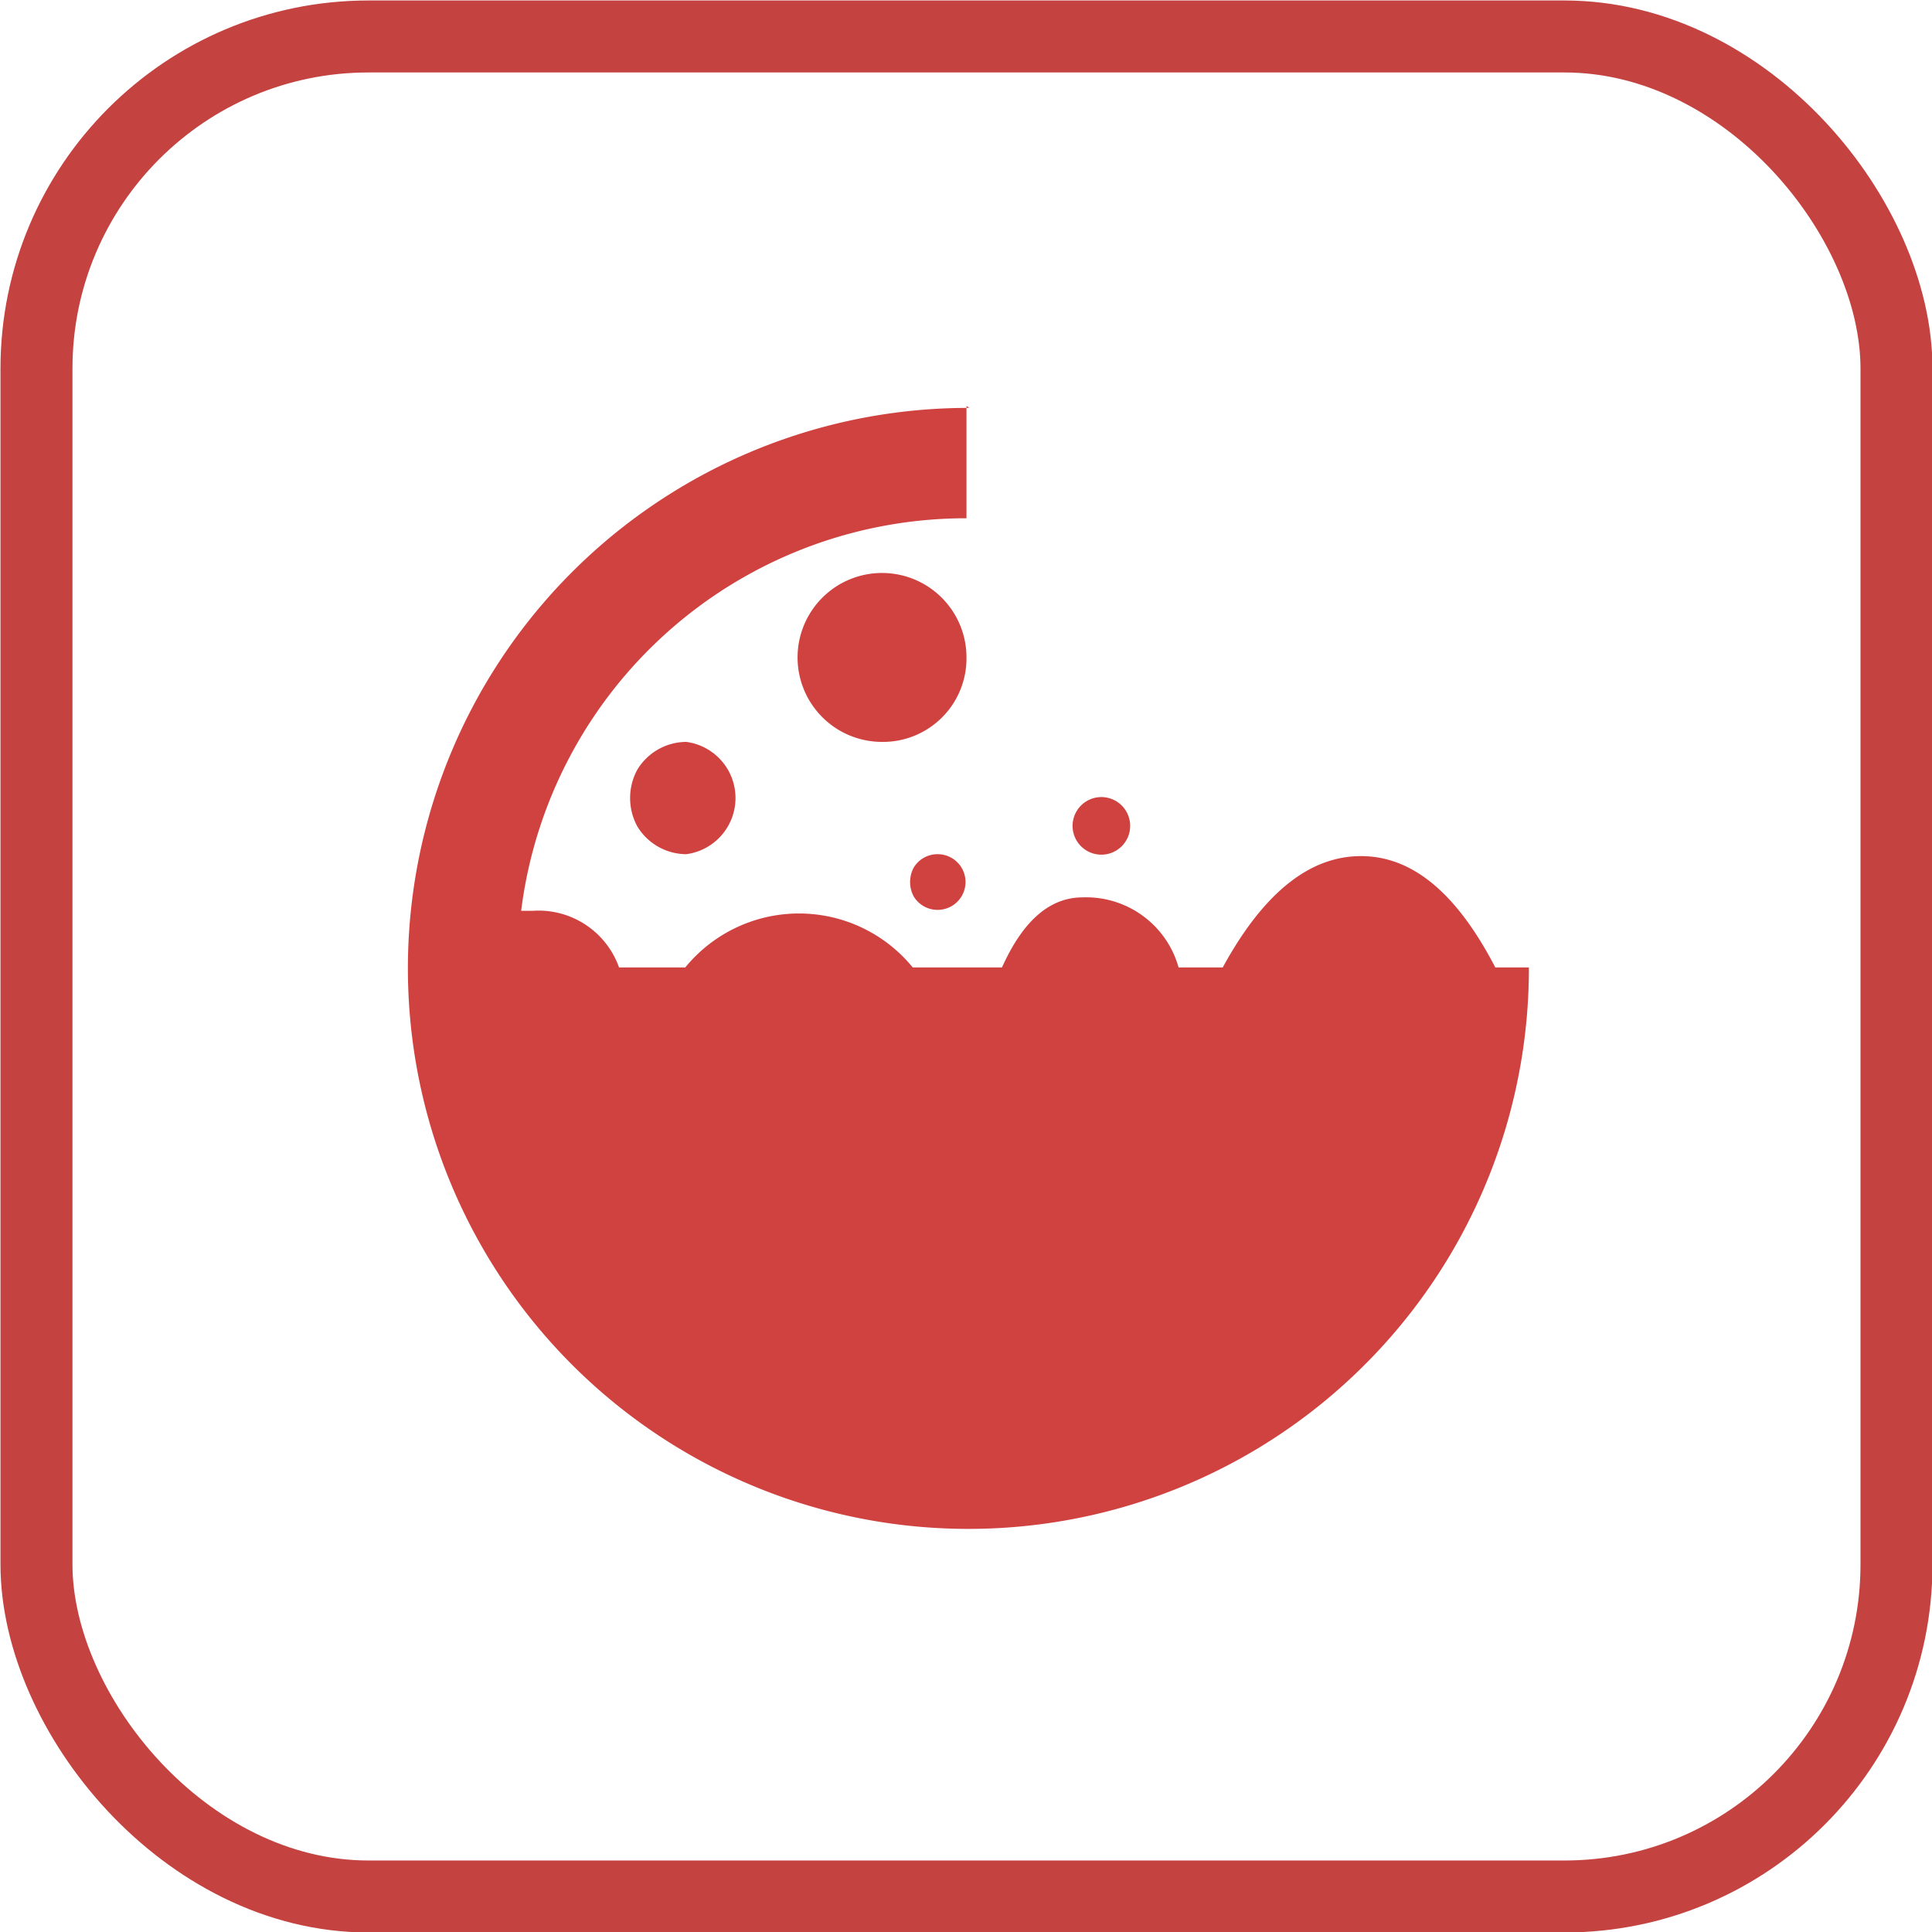
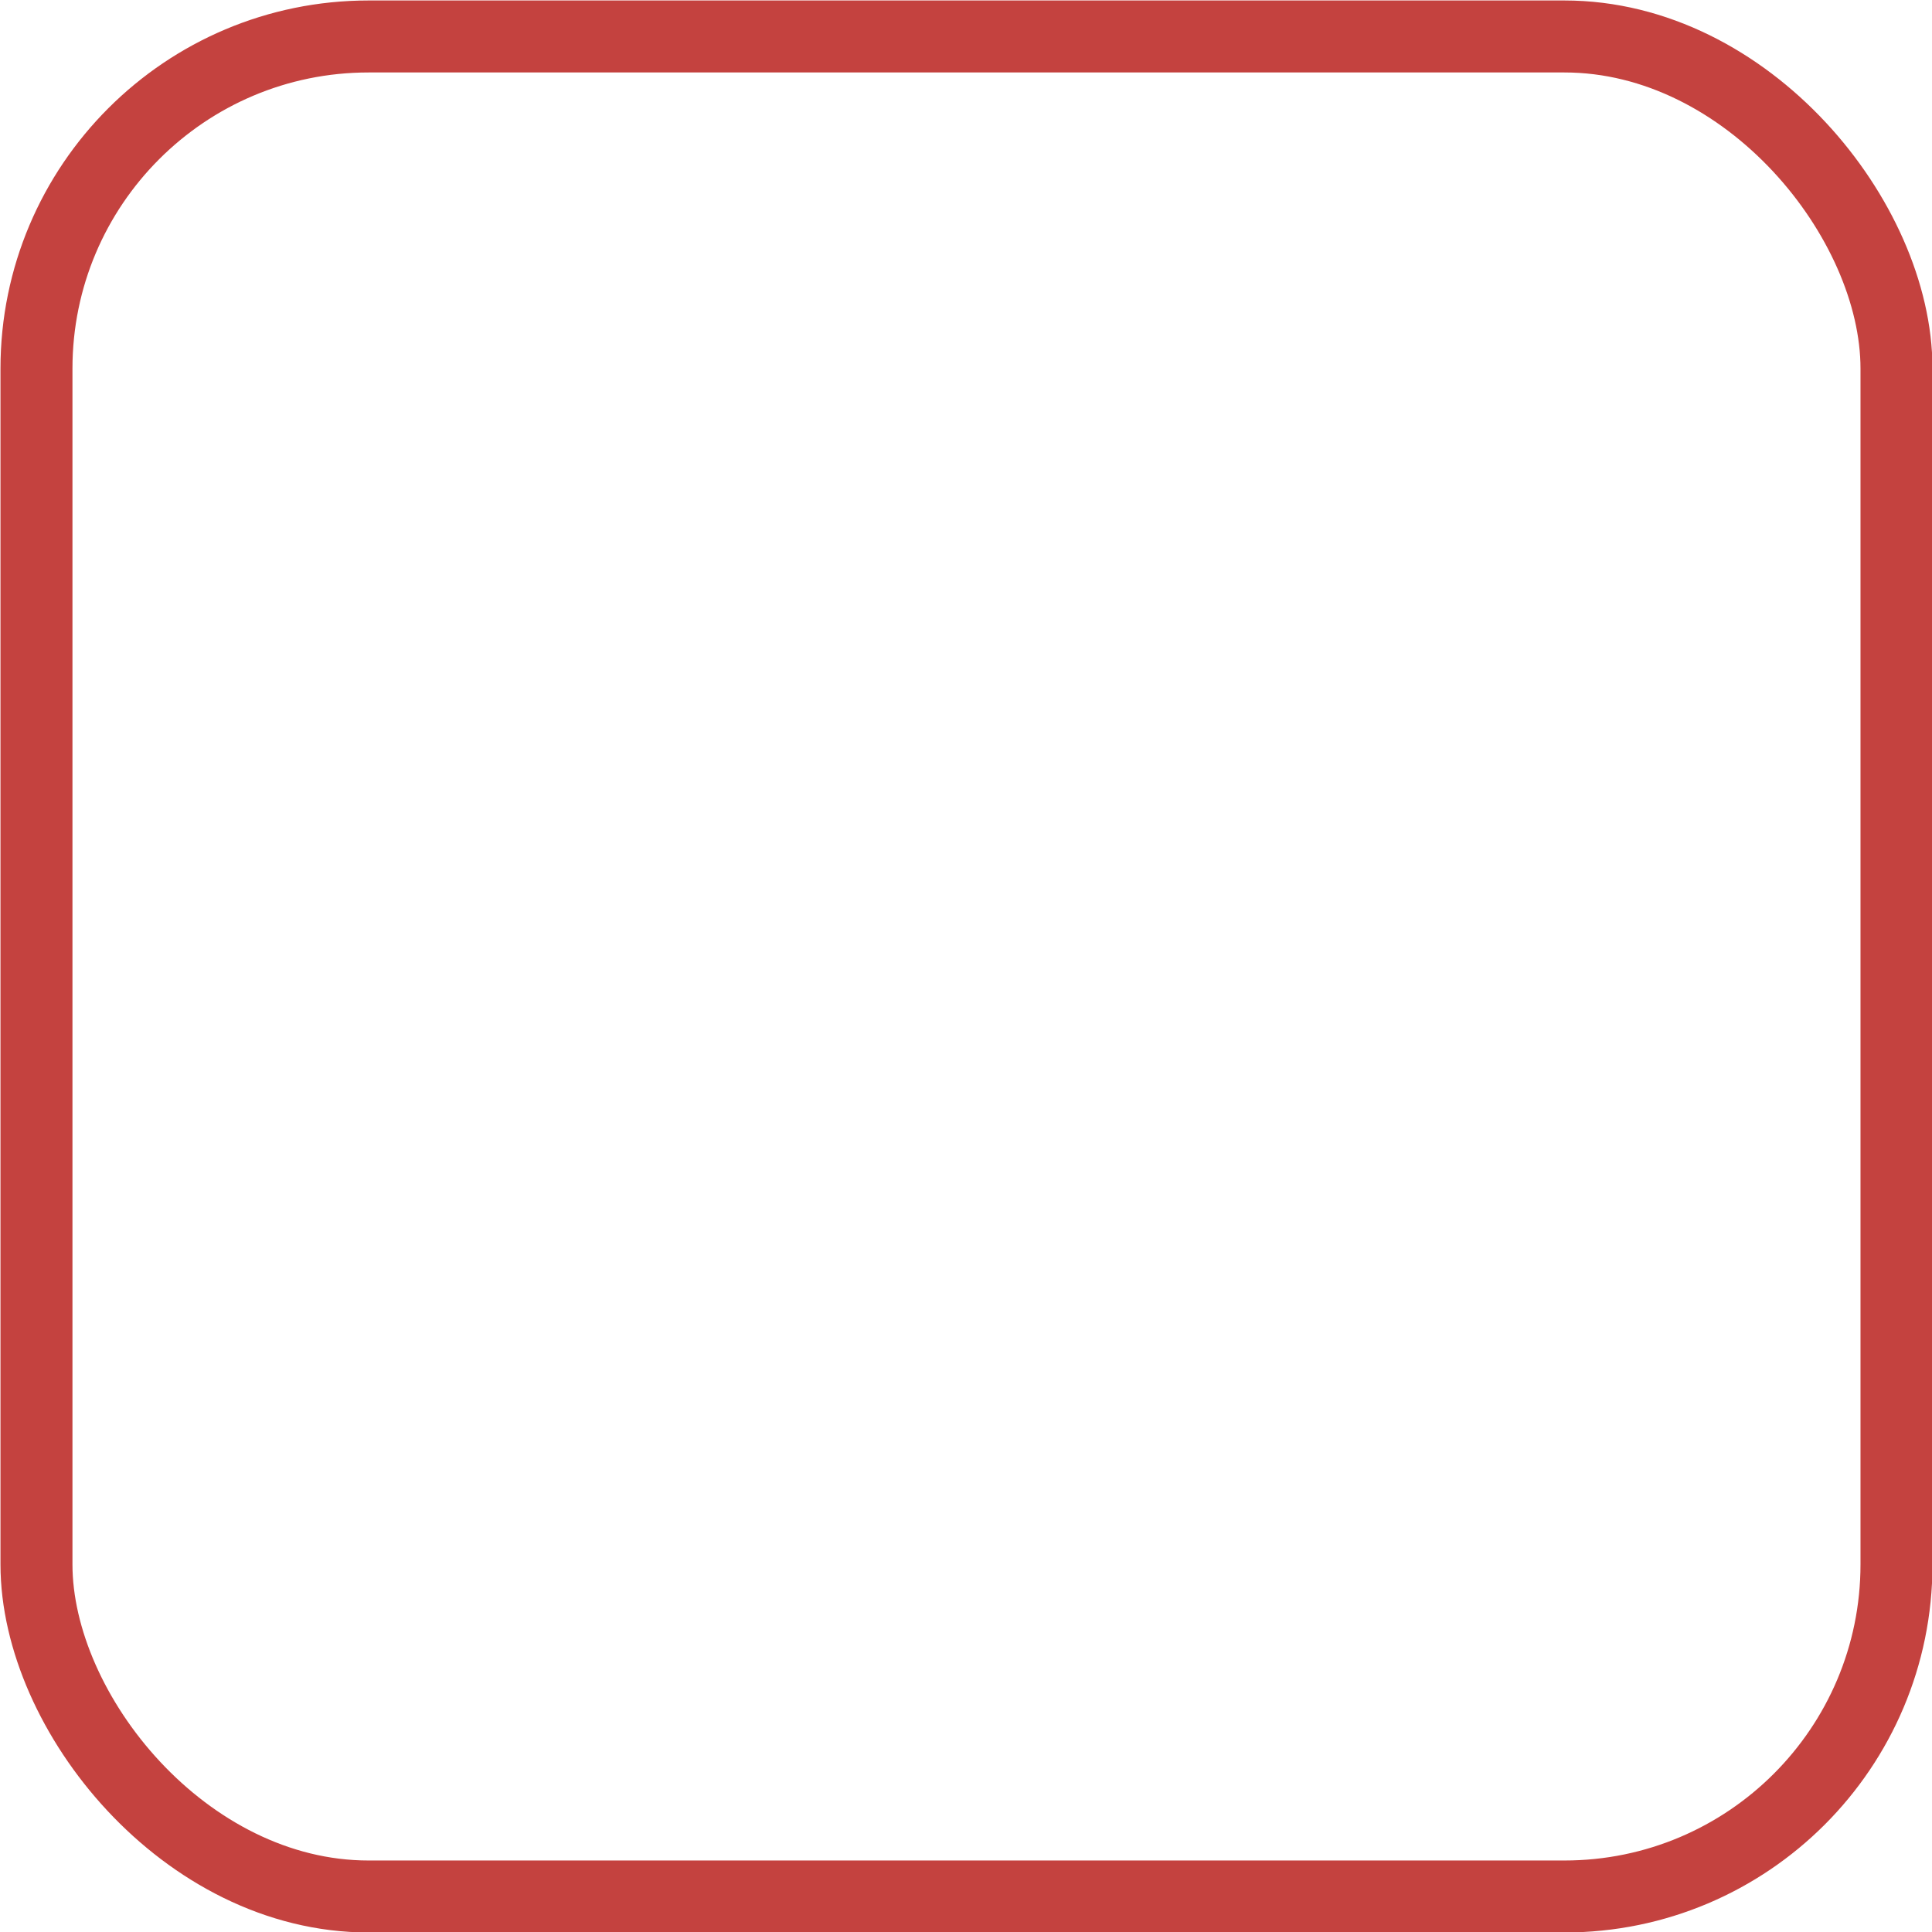
<svg xmlns="http://www.w3.org/2000/svg" viewBox="0 0 20.13 20.13">
  <defs>
    <style>.cls-1{fill:#cf4240;}.cls-2{fill:none;stroke:#c4423f;stroke-miterlimit:10;stroke-width:0.75px;}</style>
  </defs>
  <g id="图层_2" data-name="图层 2">
    <g id="图层_1-2" data-name="图层 1">
-       <path class="cls-1" d="M10.07,4.23V5.4A4.67,4.67,0,0,0,5.43,9.49l.12,0a.89.89,0,0,1,.9.59h.69a1.53,1.53,0,0,1,2.37,0h.93c.22-.49.5-.73.84-.73a1,1,0,0,1,1,.73h.46c.42-.77.9-1.16,1.44-1.16s1,.39,1.4,1.16h.35a5.84,5.84,0,1,1-5.83-5.83ZM7.15,8.9a.6.6,0,0,1-.51-.29.62.62,0,0,1,0-.59.6.6,0,0,1,.51-.29.59.59,0,0,1,0,1.17Zm4.38,0a.3.3,0,1,1,0-.59.3.3,0,0,1,0,.59Zm-1.75.58a.29.29,0,0,1-.26-.14.32.32,0,0,1,0-.3.29.29,0,0,1,.25-.14.29.29,0,1,1,0,.58ZM9.19,7.73a.88.88,0,1,1,.88-.87.87.87,0,0,1-.88.87Z" />
      <rect class="cls-2" x="0.38" y="0.38" width="19.38" height="19.38" rx="3.46" />
    </g>
  </g>
</svg>